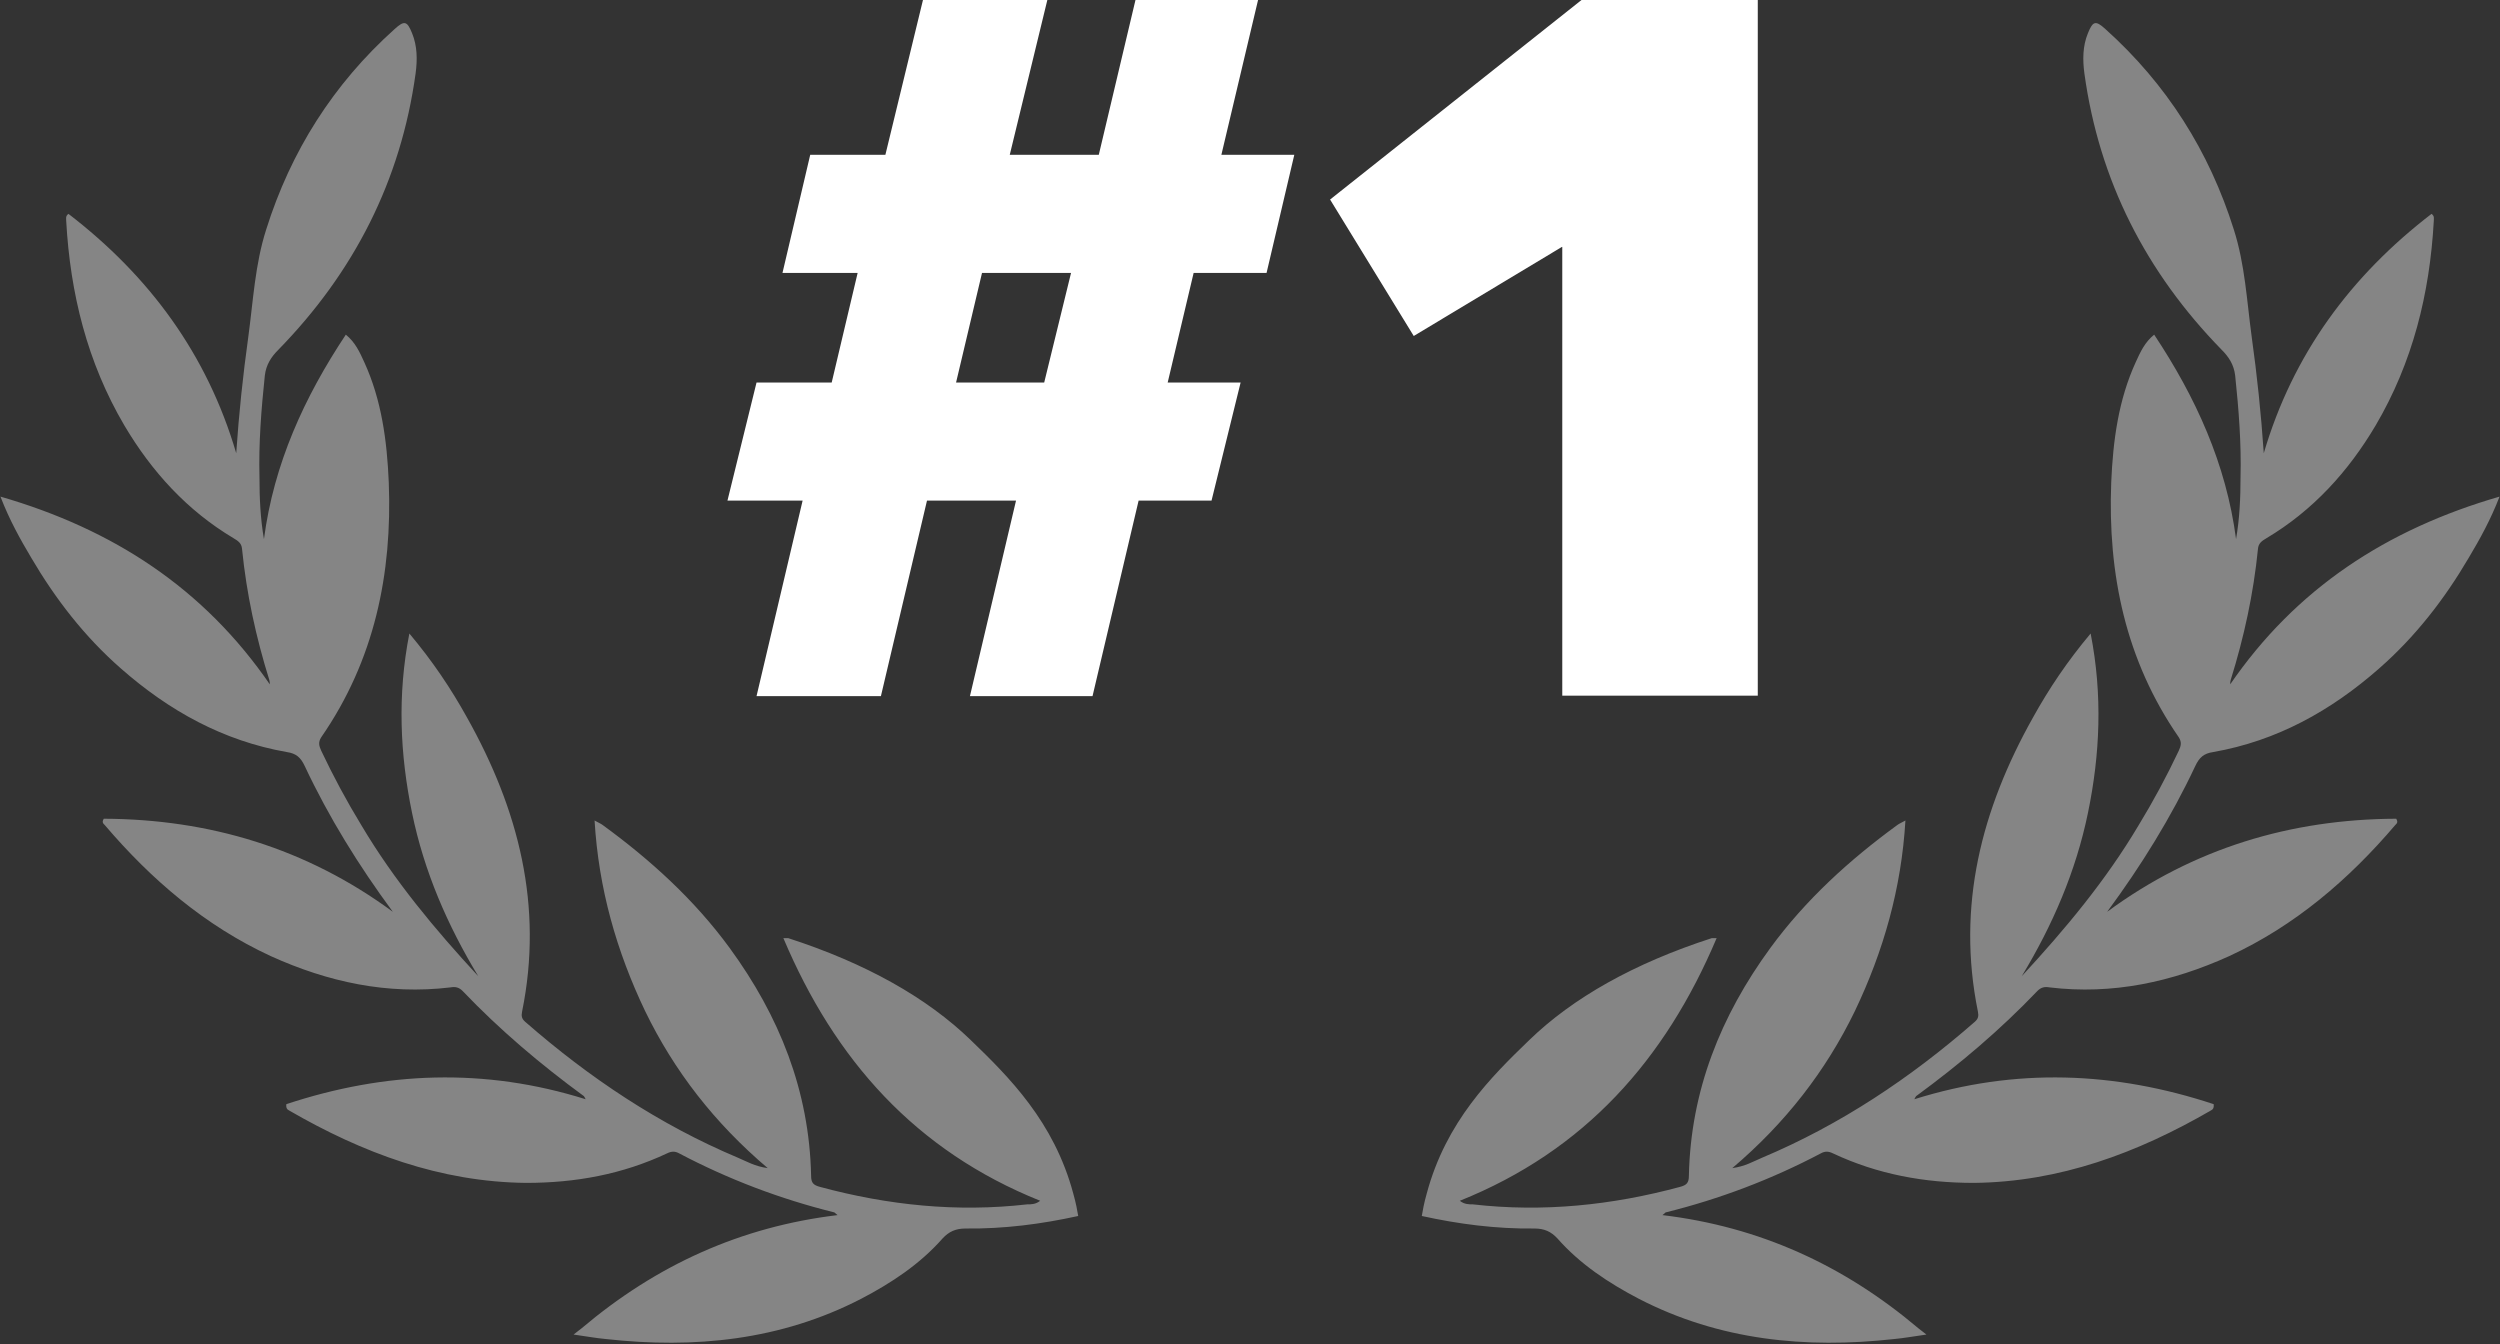
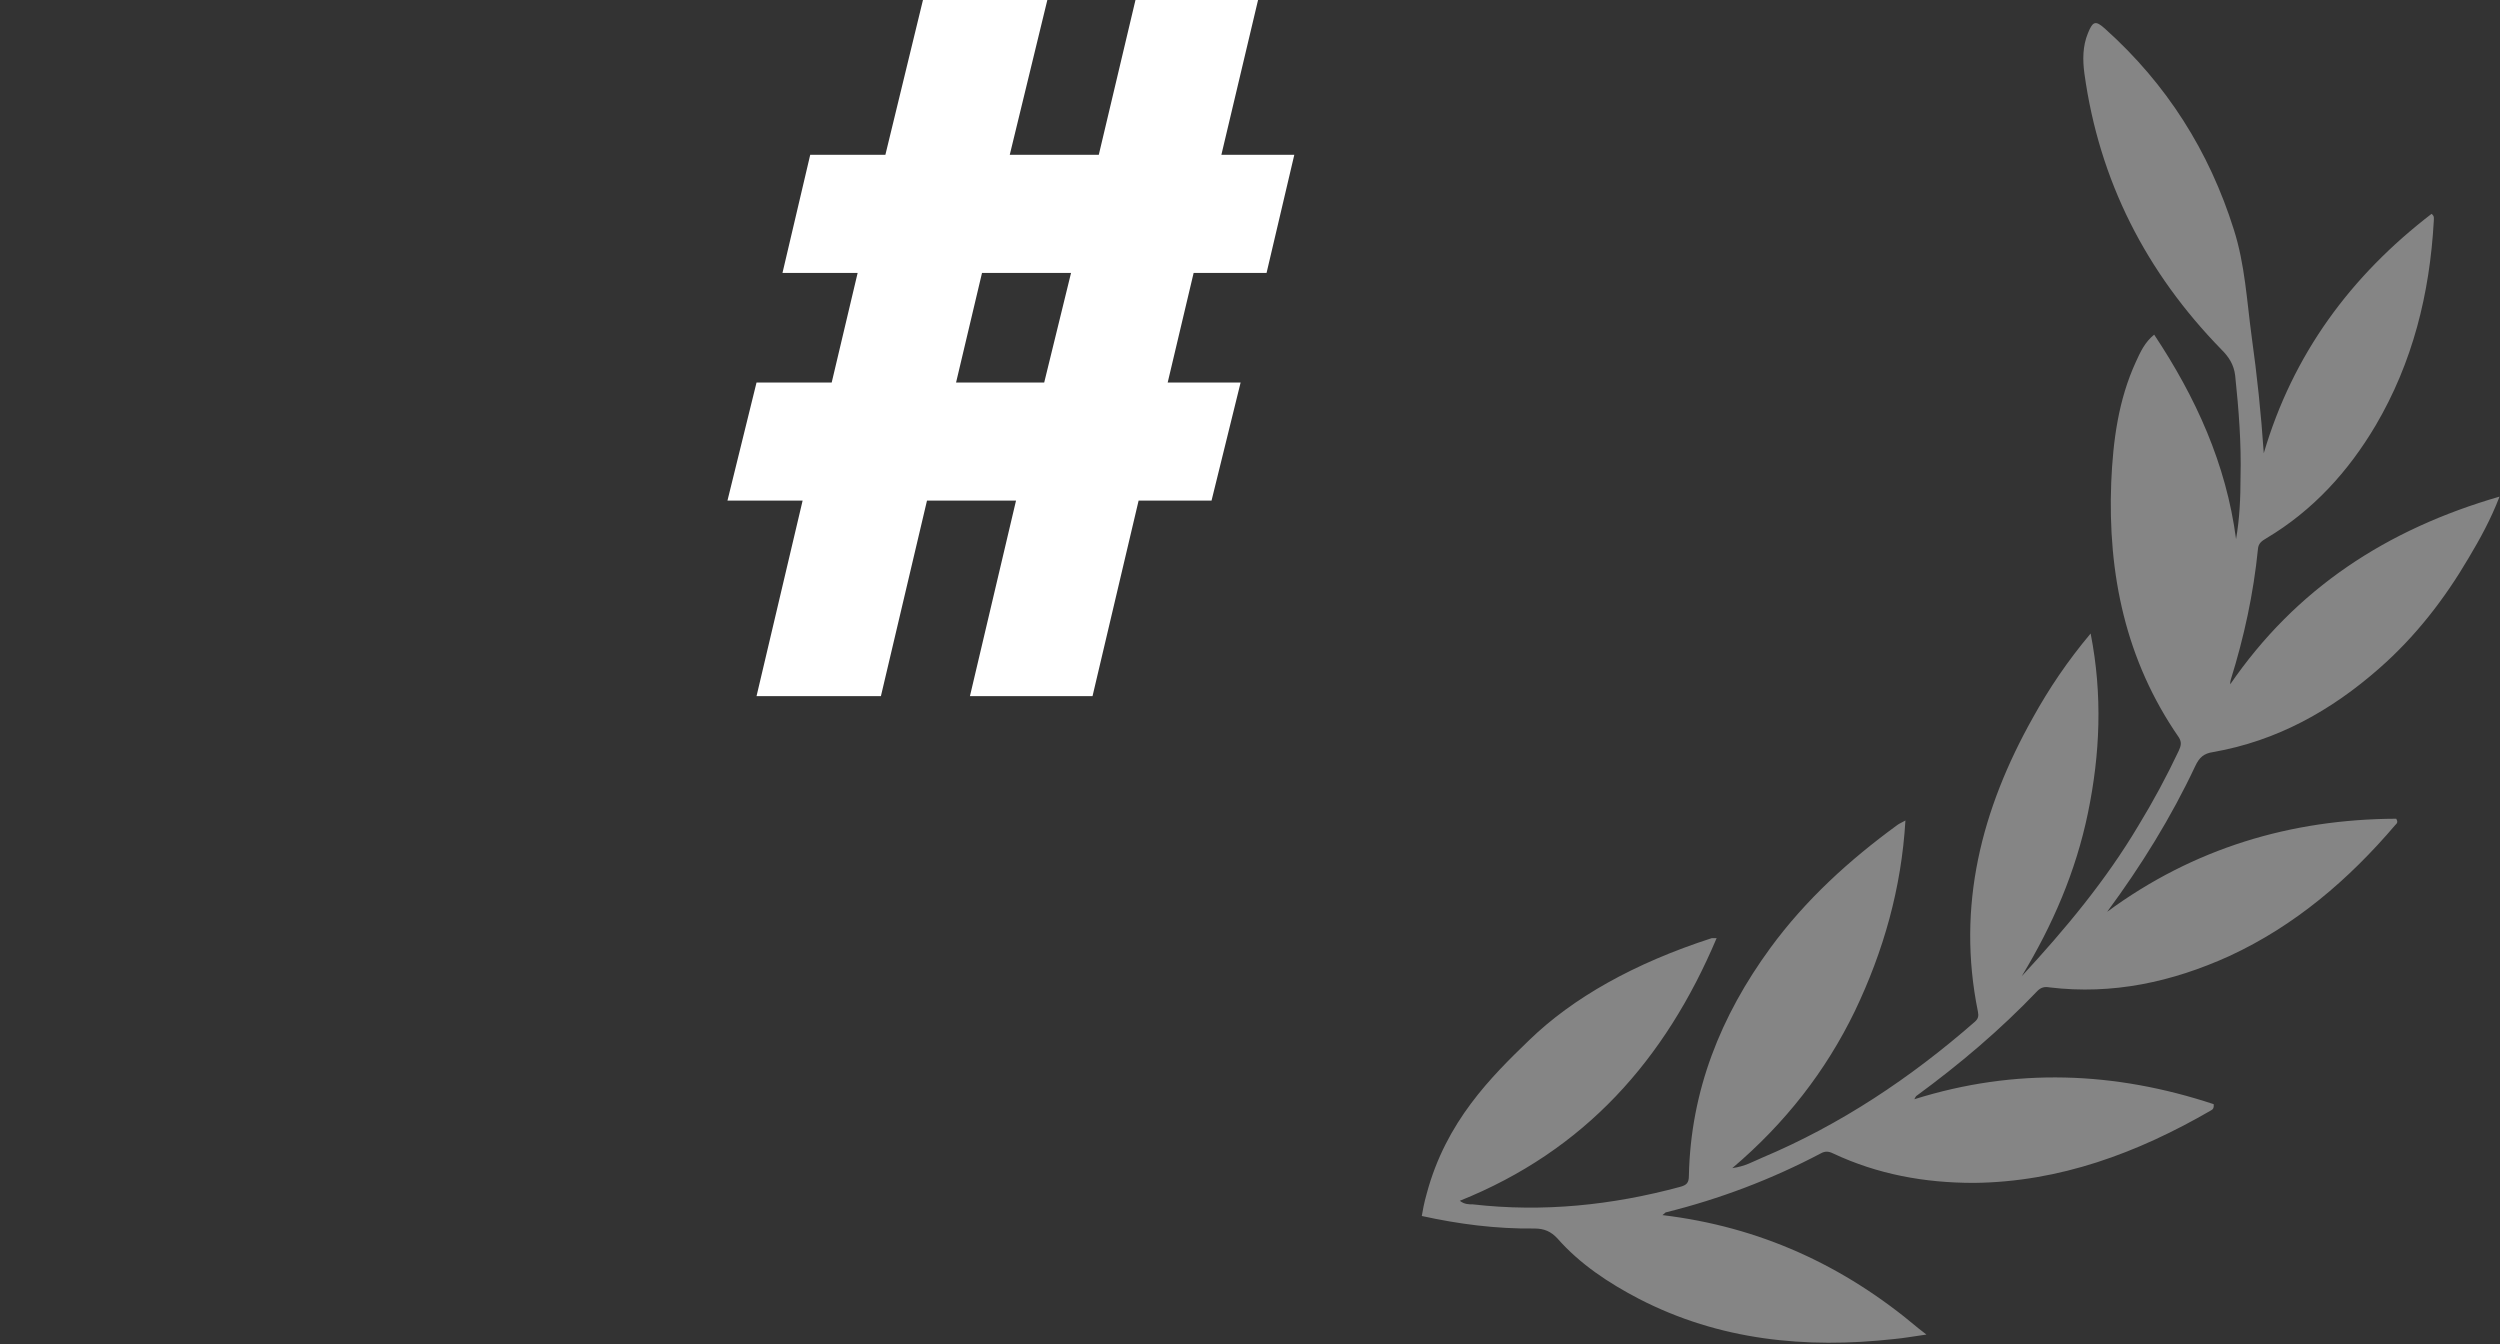
<svg xmlns="http://www.w3.org/2000/svg" id="Laag_1" data-name="Laag 1" width="55.88" height="30.05" viewBox="0 0 55.88 30.05">
  <rect x="0" y="0" width="55.88" height="30.05" fill="#333333" stroke="none" />
  <defs>
    <style>
      .cls-1 {
        fill: #fff;
      }

      .cls-2 {
        opacity: .4;
      }
    </style>
  </defs>
  <g>
    <path class="cls-1" d="m17.94,11.19h-1.68l.65-2.64h1.68l.58-2.45h-1.68l.62-2.64h1.68l.84-3.46h2.78l-.84,3.46h1.99l.82-3.46h2.74l-.82,3.46h1.63l-.62,2.64h-1.63l-.58,2.45h1.63l-.65,2.64h-1.63l-1.03,4.37h-2.74l1.03-4.37h-1.99l-1.03,4.37h-2.78l1.03-4.37Zm5.4-2.64l.6-2.45h-1.99l-.58,2.45h1.97Z" />
-     <path class="cls-1" d="m34.91,5.52l-3.31,1.99-1.87-3.05,5.62-4.46h3.94v15.55h-4.37V5.52Z" />
  </g>
  <g class="cls-2">
    <path class="cls-1" d="m49.85,15.31c0-.05,0-.08.01-.11.3-.96.51-1.93.61-2.93.01-.13.09-.18.19-.24,1.04-.62,1.83-1.49,2.44-2.52.83-1.41,1.21-2.95,1.3-4.57,0-.05.02-.11-.05-.16-1.81,1.39-3.1,3.14-3.75,5.35-.06-.88-.15-1.74-.27-2.6-.11-.81-.15-1.62-.4-2.4-.55-1.75-1.5-3.25-2.87-4.48-.22-.2-.28-.18-.39.09-.12.29-.12.6-.08.9.33,2.4,1.38,4.45,3.07,6.18.16.16.27.33.3.57.08.76.14,1.52.12,2.28,0,.46-.02.92-.1,1.38-.22-1.68-.9-3.17-1.83-4.57-.21.17-.31.39-.41.61-.39.85-.51,1.76-.55,2.69-.08,2.05.32,3.98,1.51,5.7.07.11.05.19,0,.3-.27.57-.57,1.13-.9,1.67-.73,1.23-1.64,2.32-2.61,3.37.69-1.14,1.21-2.34,1.48-3.65.27-1.31.33-2.63.06-4.01-.52.62-.93,1.23-1.29,1.88-1.15,2.05-1.71,4.21-1.23,6.57.02.1.01.16-.07.23-1.43,1.25-3,2.3-4.76,3.04-.19.08-.37.19-.66.23,1.19-1.01,2.09-2.17,2.74-3.51.64-1.34,1.04-2.74,1.13-4.26-.09.05-.14.07-.18.1-1.07.78-2.05,1.67-2.84,2.75-1.11,1.52-1.78,3.19-1.82,5.09,0,.16-.05.21-.2.25-1.52.41-3.06.57-4.63.39-.09,0-.19,0-.29-.08,2.79-1.12,4.59-3.15,5.74-5.87-.07,0-.09,0-.11,0-1.73.56-3.1,1.33-4.08,2.28-.85.82-1.86,1.82-2.29,3.43-.06.21-.09.38-.11.5.82.18,1.65.29,2.52.28.22,0,.37.07.51.22.51.58,1.15,1,1.82,1.35,1.8.93,3.73,1.12,5.71.9.22-.02.43-.06.72-.1-.06-.05-.12-.09-.18-.14-1.68-1.42-3.56-2.27-5.72-2.53.05-.04.06-.05.07-.06,1.21-.3,2.37-.74,3.47-1.32.09-.05.17-.05.27,0,1,.47,2.05.66,3.15.66,1.92-.02,3.66-.67,5.3-1.62.04-.02.07-.05.06-.14-2.21-.73-4.43-.82-6.69-.11.02-.04.03-.06.04-.07.97-.71,1.88-1.48,2.71-2.35.08-.08.16-.1.27-.08,1.41.17,2.74-.12,4.02-.7,1.47-.68,2.67-1.71,3.71-2.93.03-.03.07-.06.02-.14-2.36.01-4.53.66-6.46,2.08.76-1.03,1.43-2.11,1.97-3.26.09-.19.19-.28.4-.31,1.42-.25,2.63-.92,3.71-1.87.81-.71,1.46-1.55,2-2.47.25-.42.49-.85.69-1.37-2.52.73-4.55,2.05-6.03,4.21Z" />
-     <path class="cls-1" d="m6.03,15.31c0-.05,0-.08-.01-.11-.3-.96-.51-1.93-.61-2.93-.01-.13-.09-.18-.19-.24-1.04-.62-1.83-1.49-2.44-2.52-.83-1.41-1.21-2.95-1.3-4.57,0-.05-.02-.11.05-.16,1.81,1.39,3.1,3.14,3.75,5.35.06-.88.15-1.74.27-2.6.11-.81.15-1.62.4-2.4.55-1.75,1.5-3.25,2.87-4.48.22-.2.28-.18.39.09.12.29.12.6.08.9-.33,2.4-1.38,4.45-3.07,6.18-.16.16-.27.33-.3.57-.08.76-.14,1.52-.12,2.28,0,.46.02.92.1,1.38.22-1.68.9-3.17,1.83-4.57.21.17.31.39.41.61.39.85.51,1.76.55,2.69.08,2.05-.32,3.98-1.51,5.7-.07.11-.05.19,0,.3.27.57.57,1.13.9,1.67.73,1.23,1.64,2.32,2.61,3.37-.69-1.14-1.21-2.34-1.48-3.65-.27-1.31-.33-2.63-.06-4.01.52.62.93,1.23,1.29,1.88,1.15,2.05,1.71,4.21,1.23,6.57-.02.1-.01.16.07.23,1.43,1.25,3,2.3,4.76,3.04.19.08.37.19.66.23-1.19-1.01-2.09-2.17-2.74-3.51-.64-1.34-1.04-2.74-1.13-4.26.09.05.14.07.18.1,1.07.78,2.05,1.67,2.84,2.75,1.11,1.52,1.78,3.19,1.82,5.09,0,.16.05.21.2.25,1.52.41,3.06.57,4.63.39.09,0,.19,0,.29-.08-2.79-1.12-4.59-3.15-5.74-5.87.07,0,.09,0,.11,0,1.73.56,3.1,1.33,4.08,2.28.85.82,1.86,1.82,2.29,3.43.06.21.09.38.11.5-.82.18-1.65.29-2.52.28-.22,0-.37.07-.51.22-.51.58-1.15,1-1.82,1.35-1.8.93-3.73,1.12-5.71.9-.22-.02-.43-.06-.72-.1.06-.05.12-.09.18-.14,1.68-1.42,3.56-2.27,5.72-2.53-.05-.04-.06-.05-.07-.06-1.21-.3-2.37-.74-3.47-1.32-.09-.05-.17-.05-.27,0-1,.47-2.05.66-3.15.66-1.92-.02-3.66-.67-5.3-1.62-.04-.02-.07-.05-.06-.14,2.21-.73,4.43-.82,6.69-.11-.02-.04-.03-.06-.04-.07-.97-.71-1.88-1.48-2.71-2.35-.08-.08-.16-.1-.27-.08-1.41.17-2.74-.12-4.02-.7-1.47-.68-2.67-1.71-3.71-2.93-.03-.03-.07-.06-.02-.14,2.36.01,4.53.66,6.46,2.08-.76-1.03-1.43-2.11-1.97-3.26-.09-.19-.19-.28-.4-.31-1.42-.25-2.63-.92-3.71-1.87-.81-.71-1.46-1.55-2-2.47-.25-.42-.49-.85-.69-1.37,2.52.73,4.55,2.05,6.03,4.21Z" />
  </g>
</svg>